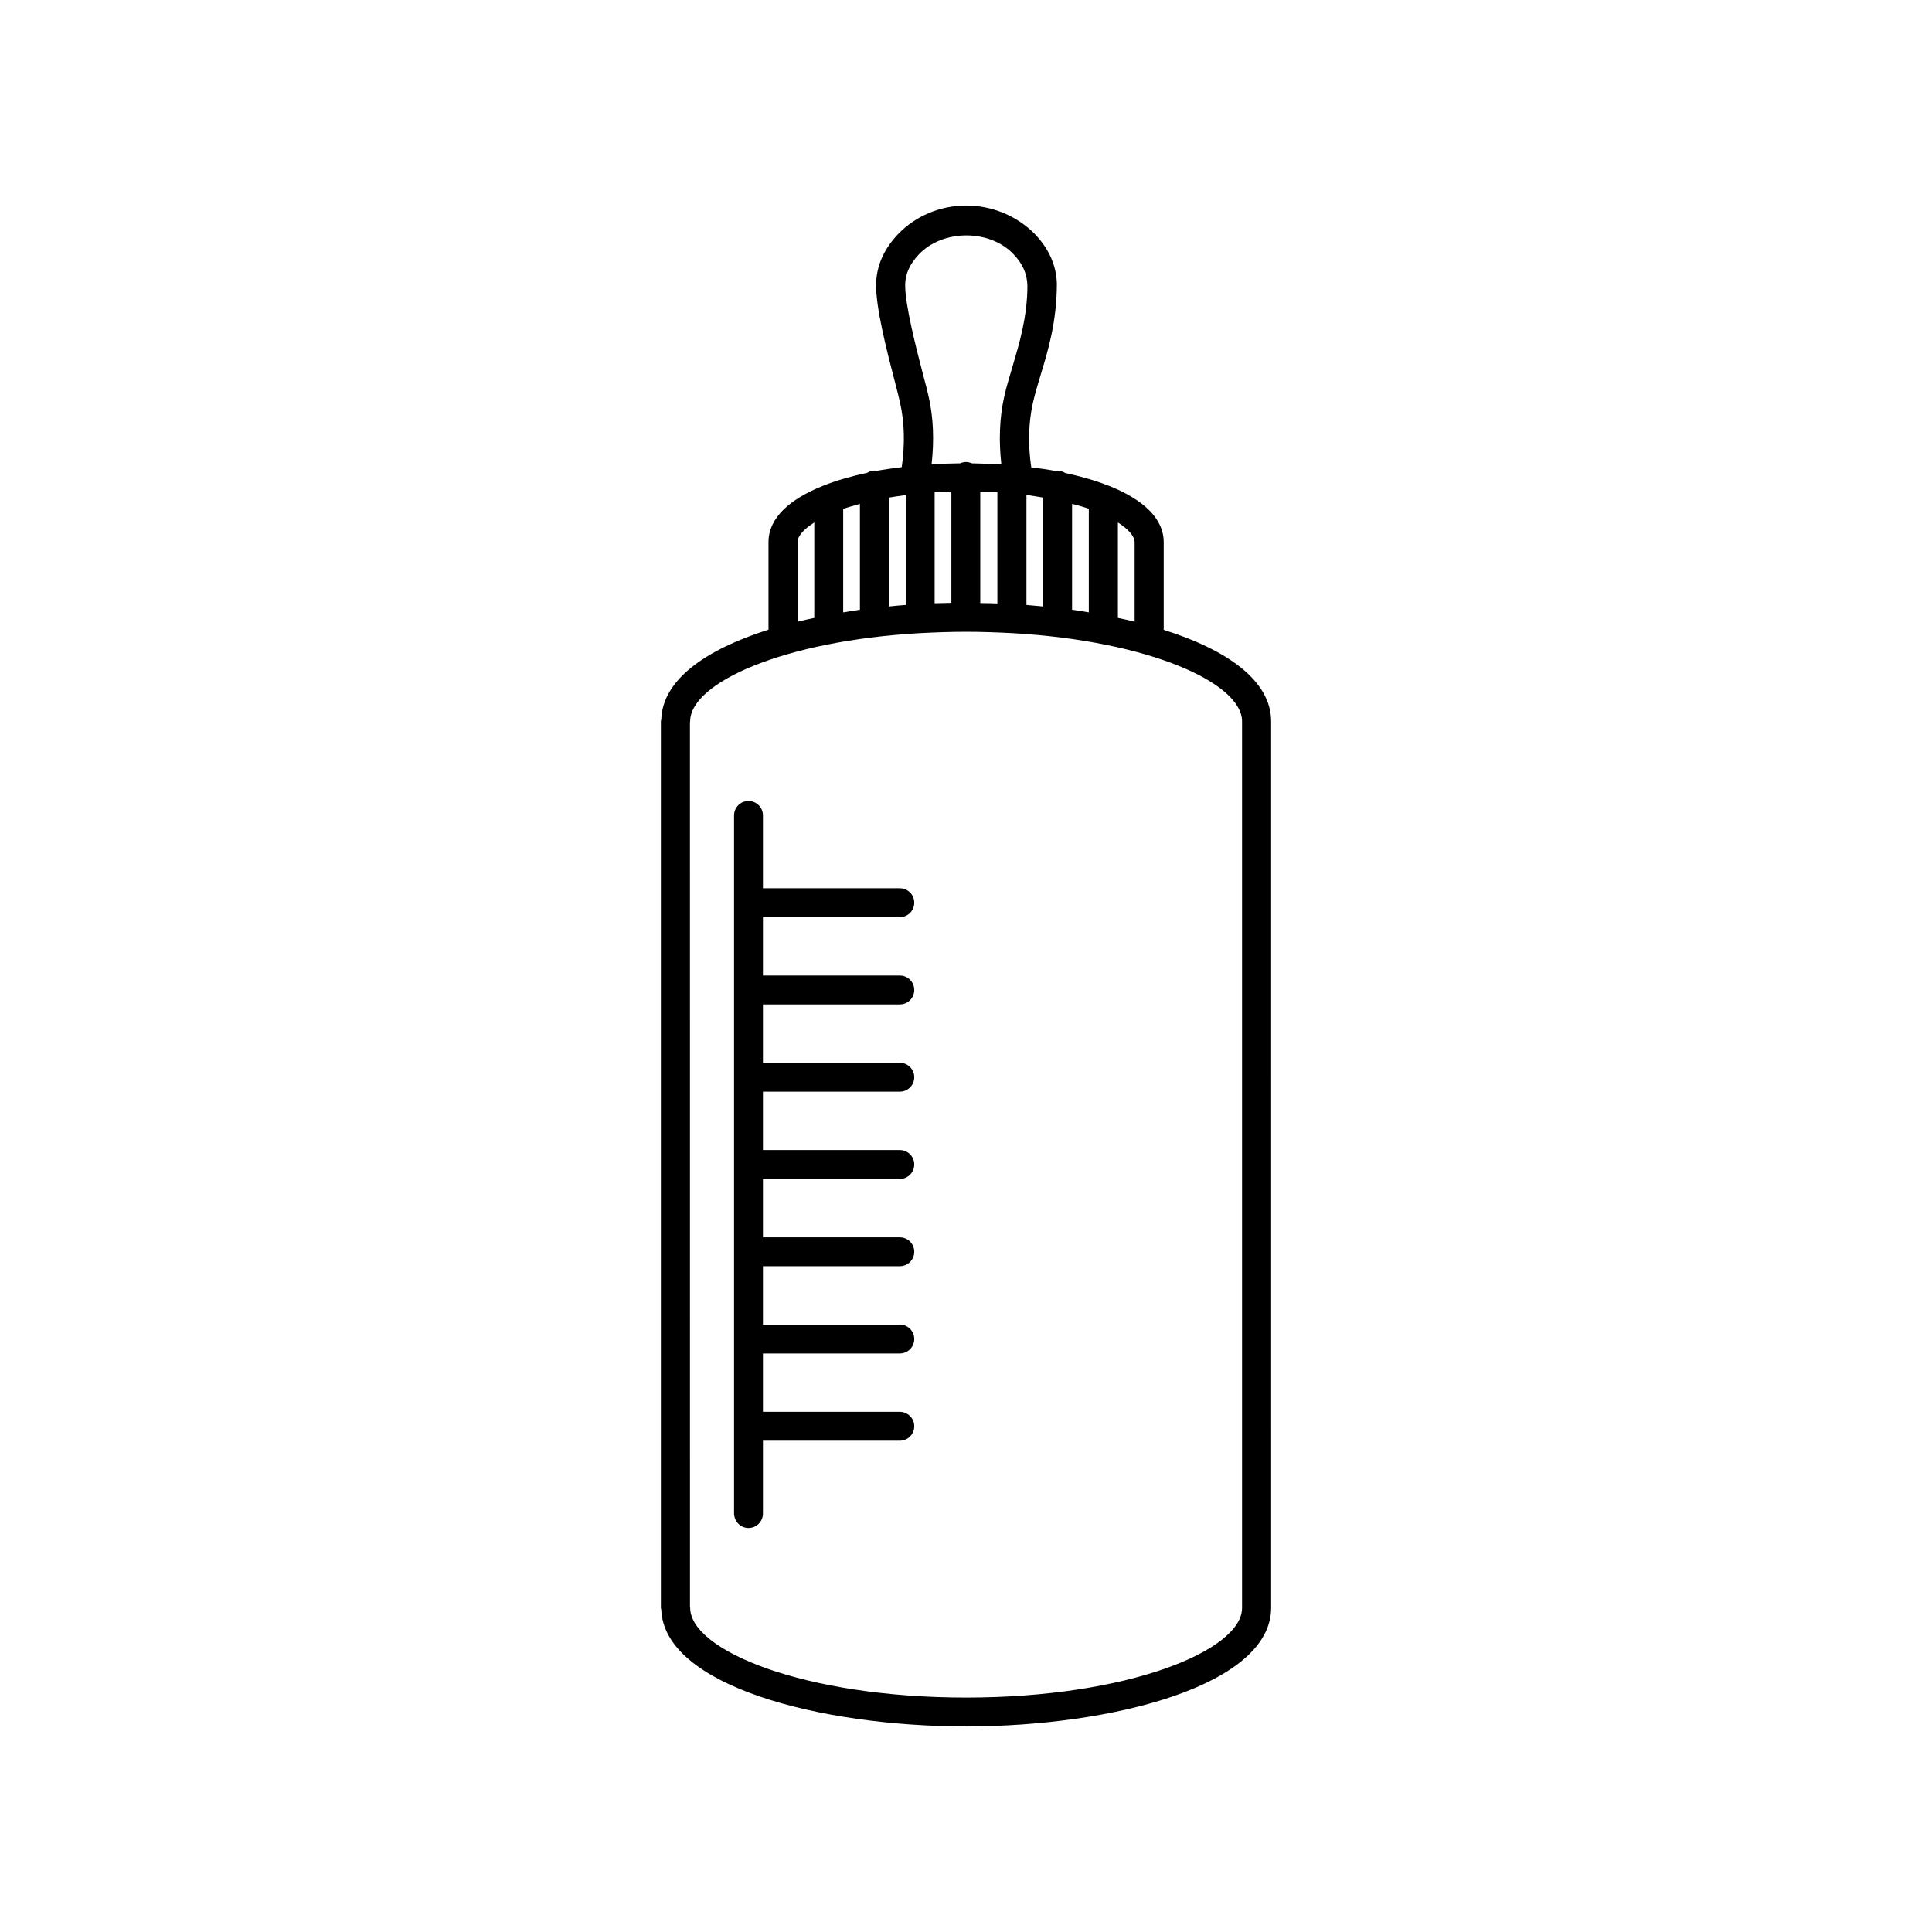
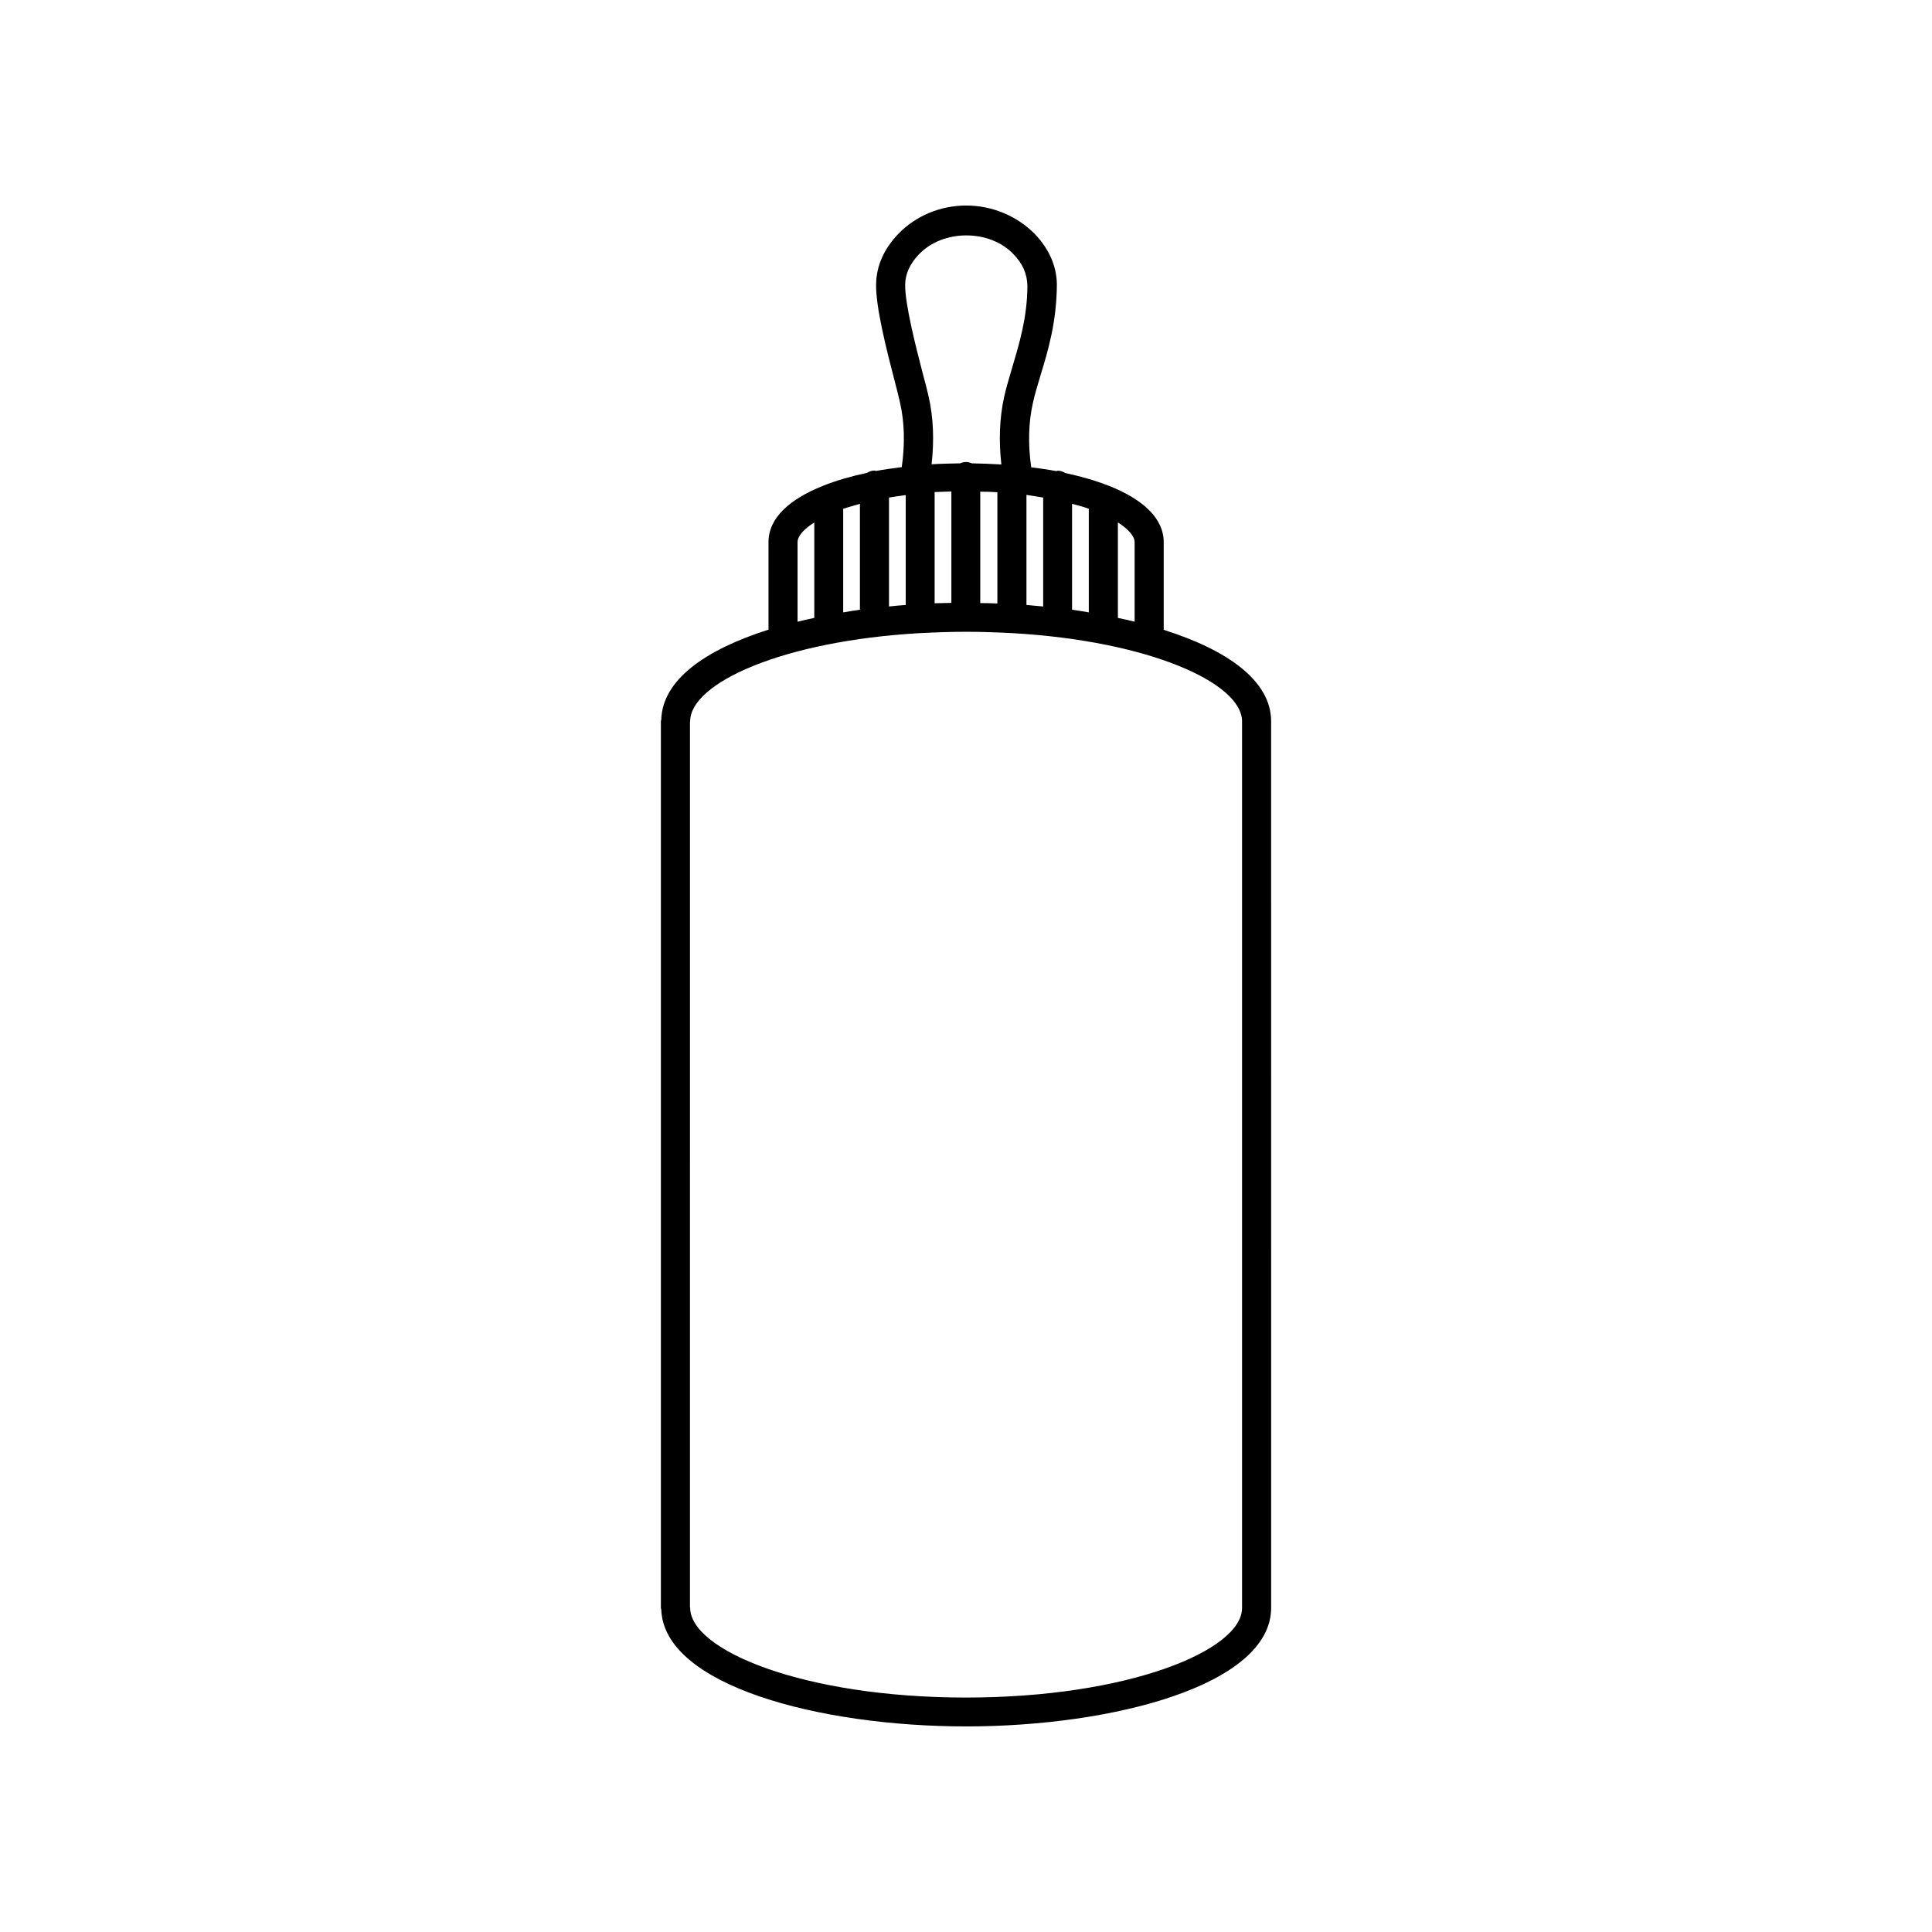
<svg xmlns="http://www.w3.org/2000/svg" fill="#000000" width="800px" height="800px" version="1.1" viewBox="144 144 512 512">
  <g>
    <path d="m400 601.52c39.195 0 80.863-11.035 80.863-31.438v-0.102l-0.004-234.73v-0.102c0-10.781-11.688-18.941-28.465-24.234v-23.227c0-6.449-5.691-11.387-14.309-14.863-0.102-0.051-0.203-0.102-0.301-0.102-3.426-1.359-7.305-2.469-11.488-3.375-0.555-0.352-1.211-0.605-1.914-0.605-0.152 0-0.301 0.051-0.453 0.102-2.168-0.402-4.383-0.707-6.648-1.008-0.855-5.996-0.754-11.738 0.453-17.078 0.504-2.316 1.258-4.734 2.016-7.305 2.016-6.602 4.281-14.105 4.332-24.184-0.102-4.836-2.066-9.27-5.793-13.199-4.738-4.832-11.34-7.602-18.238-7.602-6.902 0-13.453 2.769-18.086 7.609-3.727 3.93-5.691 8.363-5.793 13.199-0.102 6.246 2.82 17.633 4.988 25.945 0.605 2.266 1.059 4.18 1.359 5.492 1.211 5.34 1.309 11.082 0.453 17.078-2.316 0.301-4.586 0.605-6.801 1.008-0.152 0-0.301-0.102-0.453-0.102-0.707 0-1.359 0.25-1.914 0.605-4.231 0.906-8.113 2.016-11.539 3.375-0.102 0.051-0.152 0.051-0.25 0.102-8.664 3.477-14.359 8.414-14.359 14.914v23.176c-16.574 5.238-28.113 13.25-28.414 23.832 0 0.152-0.102 0.25-0.102 0.402v234.98c0 0.152 0.051 0.301 0.102 0.453 0.699 20.148 41.914 30.98 80.758 30.98zm40.254-319.06c2.769 1.762 4.434 3.629 4.434 5.238v21.059c-1.461-0.352-2.922-0.707-4.434-1.008zm-12.145-4.938c1.562 0.402 3.125 0.805 4.434 1.309v27.457c-1.461-0.25-2.922-0.504-4.434-0.707zm-7.656-1.664v28.867c-1.461-0.152-2.973-0.25-4.434-0.402v-29.172c1.512 0.254 3.023 0.457 4.434 0.707zm-32.898-64.488c6.348-6.648 18.742-6.648 25.039 0 2.418 2.519 3.629 5.188 3.68 8.465-0.051 8.363-2.168 15.266-3.981 21.41-0.805 2.769-1.613 5.34-2.168 7.859-1.258 5.691-1.461 11.738-0.754 17.984-2.57-0.152-5.188-0.25-7.809-0.301-0.504-0.203-1.008-0.352-1.562-0.352s-1.109 0.152-1.562 0.352c-2.519 0.051-5.09 0.102-7.559 0.25 0.707-6.246 0.504-12.344-0.805-18.035-0.301-1.359-0.805-3.375-1.461-5.742-1.812-7.004-4.836-18.691-4.734-23.879 0.047-2.82 1.258-5.492 3.676-8.012zm20.758 63.078v29.473c-1.512-0.051-3.023-0.102-4.535-0.102v-29.523c1.562 0 3.125 0.051 4.535 0.152zm-12.191-0.203v29.523c-1.461 0.051-2.973 0.051-4.434 0.102v-29.473c1.461-0.051 2.969-0.102 4.434-0.152zm-16.527 1.613c1.41-0.25 2.922-0.453 4.434-0.656v29.121c-1.512 0.102-2.973 0.25-4.434 0.402zm-12.141 2.973c1.359-0.453 2.922-0.855 4.434-1.309v28.062c-1.512 0.203-2.973 0.453-4.434 0.707zm-7.66 3.629v25.293c-1.512 0.301-2.973 0.656-4.434 1.008v-21.059c0-1.668 1.664-3.481 4.434-5.242zm-32.949 52.848c0-0.051 0.051-0.102 0.051-0.152 0-10.125 24.484-21.312 60.961-23.375h0.051 0.051c3.879-0.203 7.91-0.352 12.043-0.352 4.18 0 8.211 0.152 12.141 0.352h0.051c36.375 2.066 60.859 13.199 60.961 23.328v0.051 234.98 0.051c-0.102 11.184-30.129 23.676-73.152 23.676-43.074 0-73.102-12.543-73.102-23.781 0-0.051-0.051-0.102-0.051-0.152z" />
-     <path d="m342.36 548.93c2.117 0 3.828-1.715 3.828-3.828v-19.297h36.273c2.117 0 3.828-1.715 3.828-3.828 0-2.117-1.715-3.828-3.828-3.828h-36.273v-15.469h36.273c2.117 0 3.828-1.715 3.828-3.828 0-2.117-1.715-3.828-3.828-3.828h-36.273v-15.469h36.273c2.117 0 3.828-1.715 3.828-3.828 0-2.117-1.715-3.828-3.828-3.828h-36.273v-15.469h36.273c2.117 0 3.828-1.715 3.828-3.828 0-2.117-1.715-3.828-3.828-3.828h-36.273v-15.469h36.273c2.117 0 3.828-1.715 3.828-3.828 0-2.117-1.715-3.828-3.828-3.828h-36.273v-15.469h36.273c2.117 0 3.828-1.715 3.828-3.828 0-2.117-1.715-3.828-3.828-3.828h-36.273v-15.469h36.273c2.117 0 3.828-1.715 3.828-3.828 0-2.117-1.715-3.828-3.828-3.828h-36.273v-19.297c0-2.117-1.715-3.828-3.828-3.828-2.117 0-3.828 1.715-3.828 3.828v184.9c0 2.164 1.711 3.93 3.828 3.93z" />
  </g>
</svg>